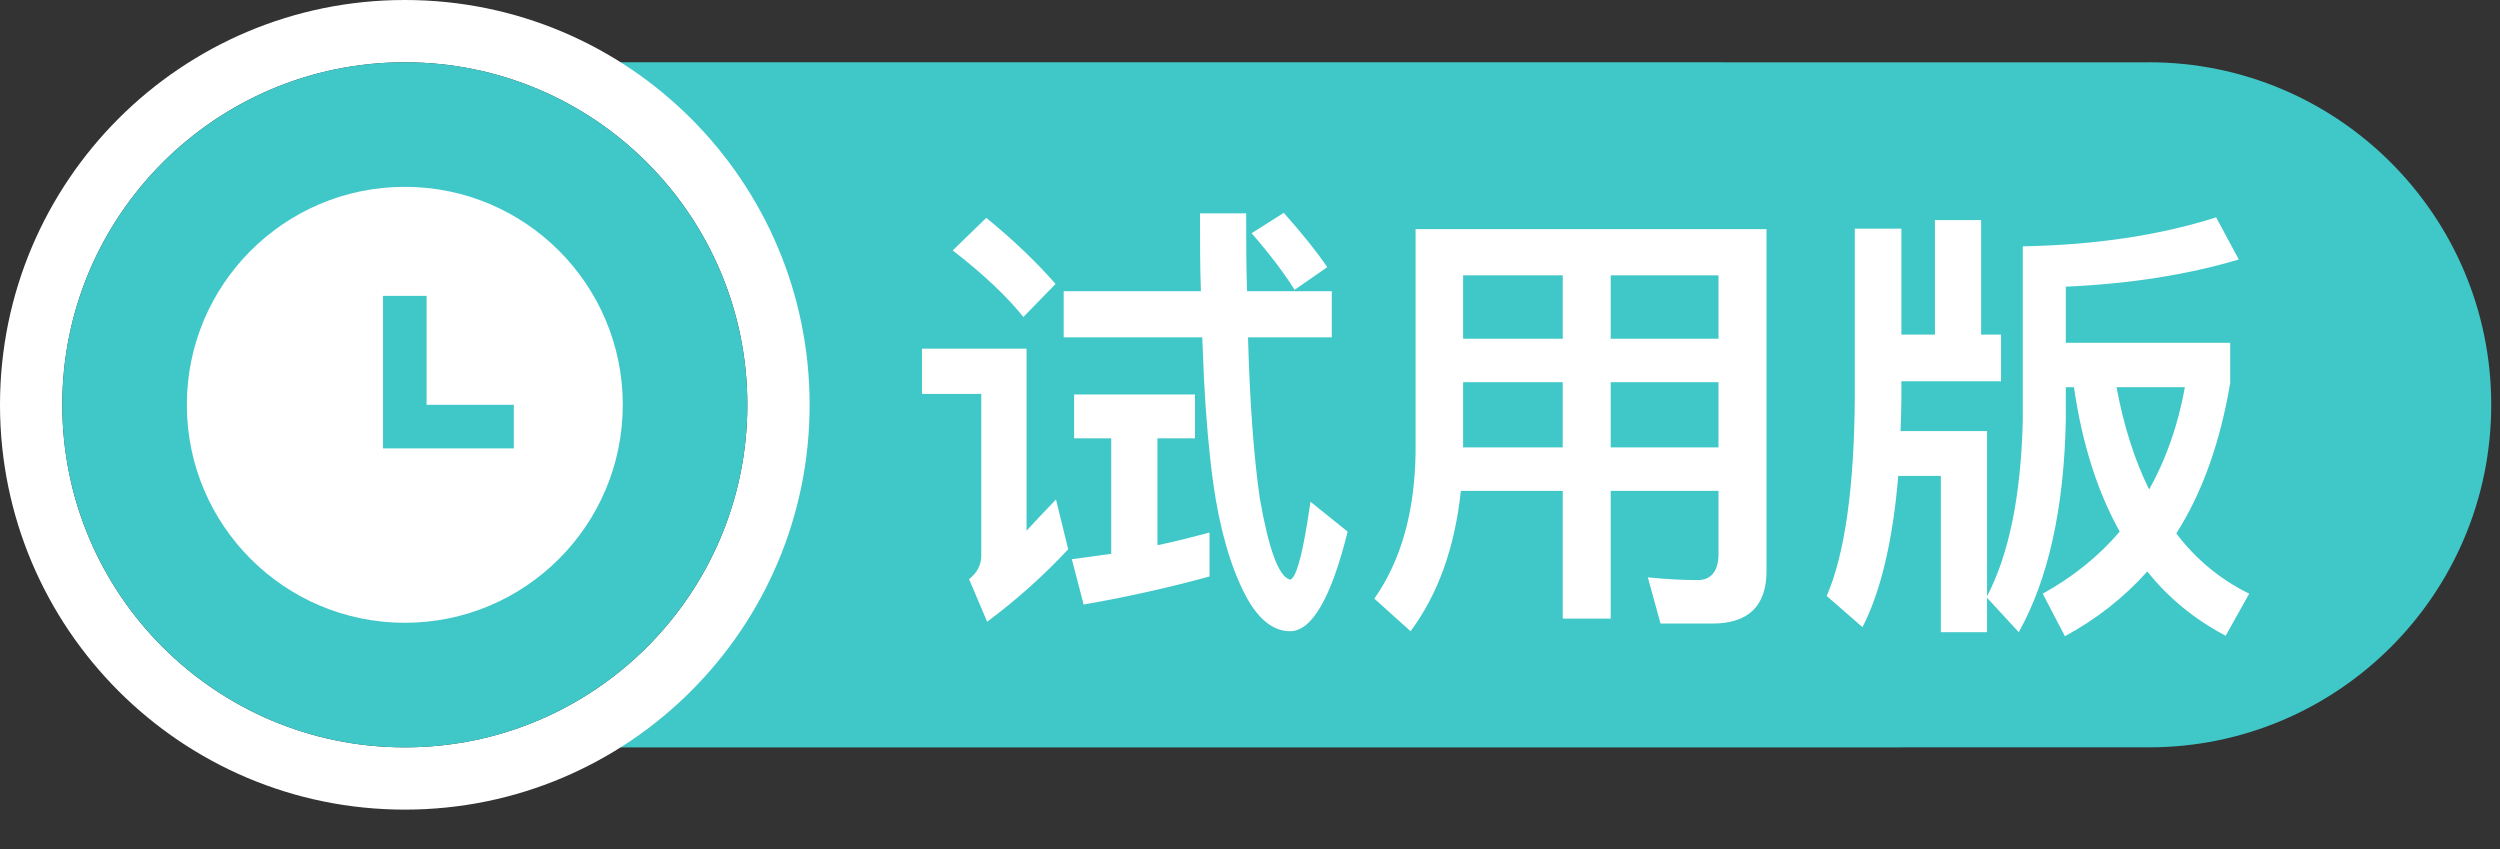
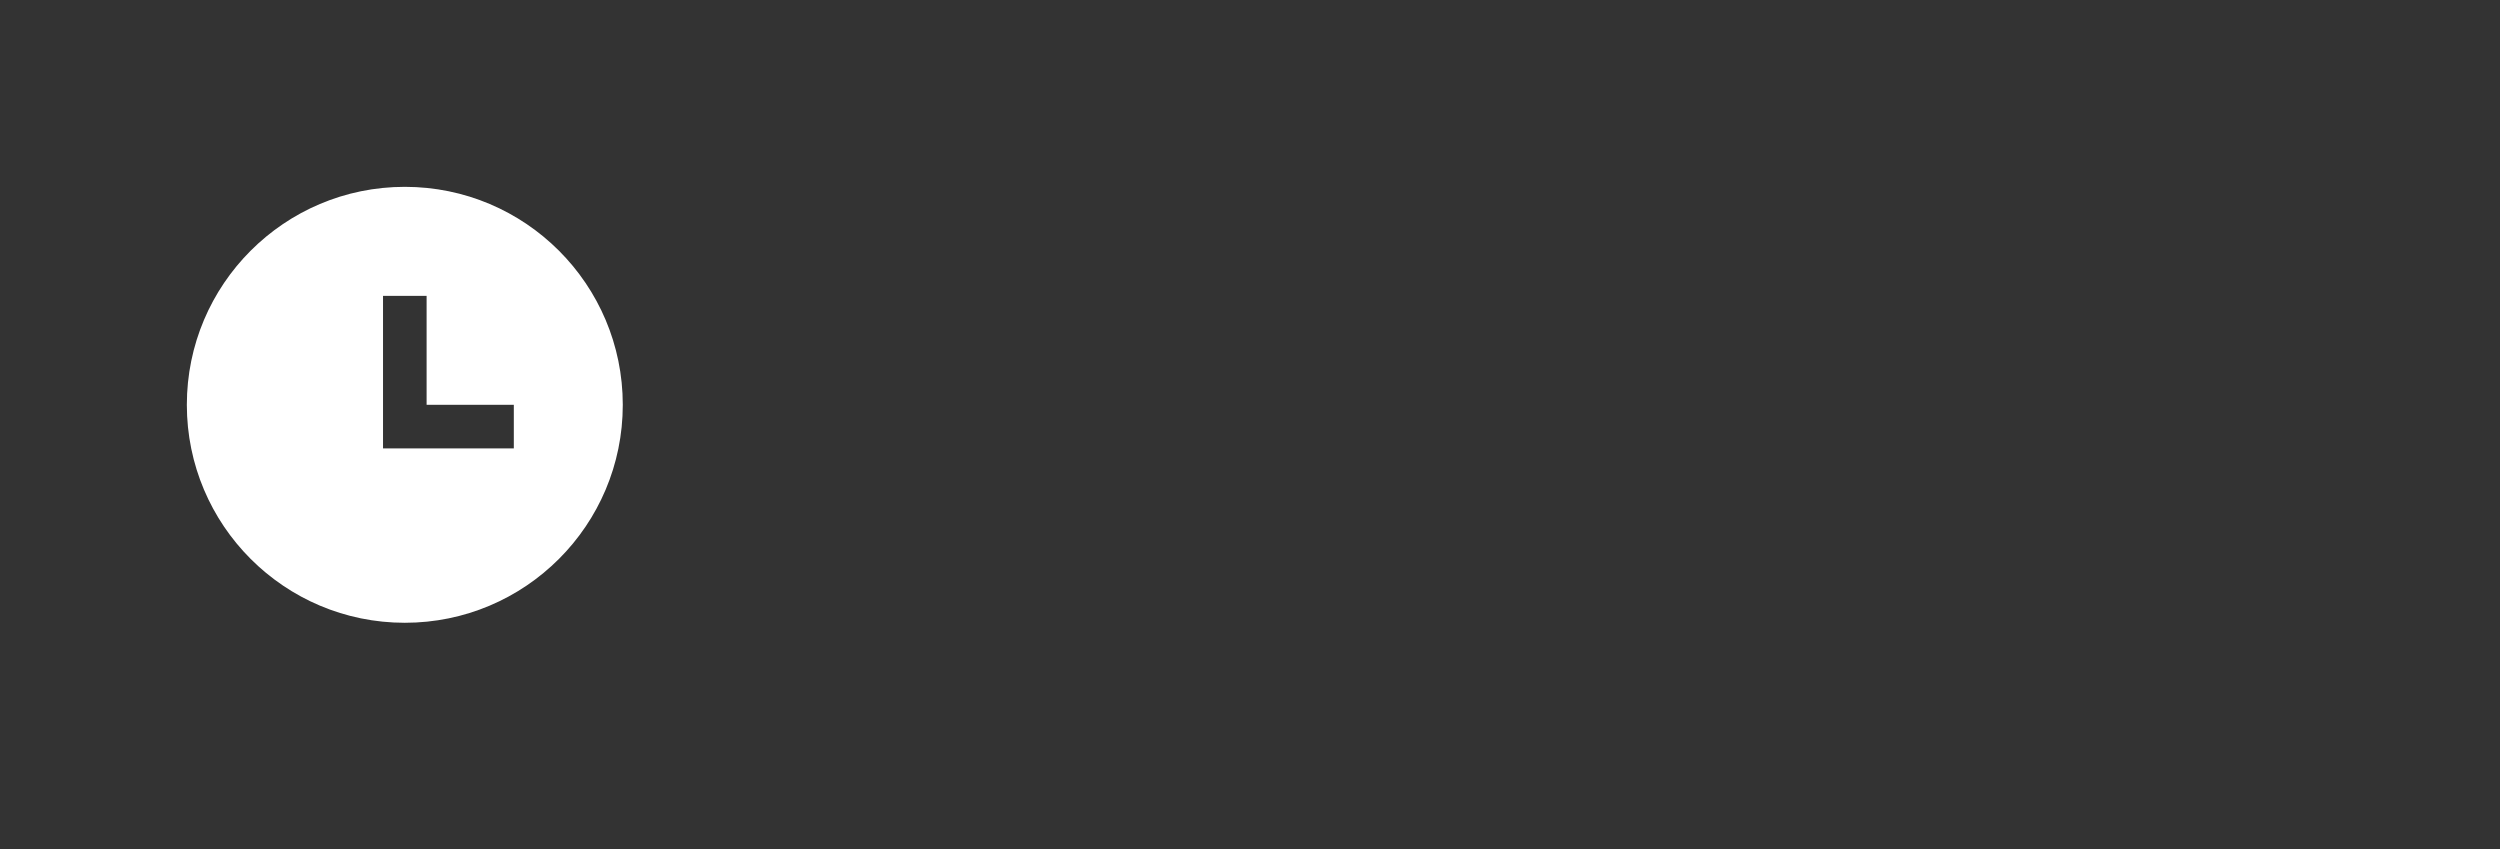
<svg xmlns="http://www.w3.org/2000/svg" width="53px" height="18px" viewBox="0 0 53 18" version="1.1">
  <rect x="0" y="0" width="53" height="18" fill="#333333" stroke="none" />
  <title>试用</title>
  <desc>Created with Sketch.</desc>
  <g id="页面-1" stroke="none" stroke-width="1" fill="none" fill-rule="evenodd">
    <g id="梅花数据框架" transform="translate(-426, -363)" fill-rule="nonzero">
      <g id="试用" transform="translate(426, 363)">
        <g id="试用版备份-4">
-           <path d="M45.553,1.32 C49.563,1.32 52.814,4.572 52.814,8.582 C52.814,12.593 49.563,15.844 45.553,15.844 L11.884,15.845 C14.455,14.324 16.162,11.64 16.162,8.583 C16.162,5.524 14.454,2.839 11.883,1.32 L45.552,1.321 L45.553,1.32 Z" id="路径" fill="#40C7C8" />
-           <path d="M8.582,0 C13.322,0 17.164,3.842 17.164,8.582 C17.164,13.322 13.322,17.164 8.582,17.164 C3.842,17.164 0,13.322 0,8.582 C0,3.842 3.842,0 8.582,0 Z M8.582,1.32 C4.572,1.32 1.32,4.572 1.32,8.582 C1.32,12.593 4.572,15.844 8.582,15.844 C12.593,15.844 15.844,12.593 15.844,8.582 C15.844,4.572 12.593,1.32 8.582,1.32 Z" id="形状" fill="#FFFFFF" />
-           <path d="M1.32,8.582 L1.32,8.582 C1.32,12.593 4.572,15.844 8.582,15.844 C12.593,15.844 15.844,12.593 15.844,8.582 L15.844,8.582 C15.844,4.572 12.593,1.32 8.582,1.32 C4.572,1.32 1.32,4.572 1.32,8.582 L1.32,8.582 Z" id="路径" fill="#40C7C8" />
          <path d="M8.582,13.203 L8.582,13.203 C6.03,13.203 3.961,11.134 3.961,8.582 C3.961,6.03 6.03,3.961 8.582,3.961 L8.582,3.961 C11.134,3.961 13.203,6.03 13.203,8.582 C13.203,11.134 11.134,13.203 8.582,13.203 L8.582,13.203 Z M9.044,8.582 L9.044,6.272 L8.12,6.272 L8.12,9.506 L10.893,9.506 L10.893,8.582 L9.044,8.582 L9.044,8.582 Z" id="形状" fill="#FFFFFF" />
        </g>
-         <path d="M23.558,9.293 L23.558,11.741 L22.723,11.856 L22.973,12.816 C23.914,12.653 24.806,12.451 25.642,12.221 L25.642,11.29 C25.277,11.386 24.912,11.482 24.538,11.558 L24.538,9.293 L25.334,9.293 L25.334,8.362 L22.771,8.362 L22.771,9.293 L23.558,9.293 Z M27.35,13.382 C27.811,13.382 28.224,12.672 28.57,11.27 L27.782,10.637 L27.717,11.065 C27.588,11.858 27.466,12.263 27.35,12.288 C27.11,12.23 26.899,11.654 26.707,10.56 C26.582,9.686 26.496,8.554 26.458,7.152 L28.234,7.152 L28.234,6.173 L26.438,6.173 C26.419,5.654 26.419,5.107 26.419,4.522 L25.44,4.522 C25.44,5.088 25.44,5.635 25.459,6.173 L22.55,6.173 L22.55,7.152 L25.488,7.152 L25.524,8.025 C25.567,8.863 25.632,9.598 25.718,10.224 C25.853,11.203 26.083,12 26.4,12.614 C26.669,13.123 26.986,13.382 27.35,13.382 Z M27.216,4.512 L26.534,4.944 C26.918,5.386 27.216,5.779 27.446,6.144 L28.138,5.664 C27.917,5.338 27.61,4.954 27.216,4.512 Z M20.909,4.618 L20.198,5.309 C20.842,5.808 21.341,6.278 21.696,6.72 L22.378,6.019 C21.974,5.558 21.485,5.088 20.909,4.618 Z M19.546,7.392 L19.546,8.352 L20.803,8.352 L20.803,11.779 C20.803,11.971 20.717,12.144 20.544,12.278 L20.928,13.181 C21.533,12.73 22.109,12.221 22.646,11.645 L22.387,10.589 C22.166,10.819 21.955,11.04 21.763,11.251 L21.763,7.392 L19.546,7.392 Z M31.018,8.102 L33.13,8.102 L33.13,9.485 L31.018,9.485 L31.018,8.102 Z M30.97,10.406 L33.13,10.406 L33.13,13.114 L34.147,13.114 L34.147,10.406 L36.432,10.406 L36.432,11.741 C36.432,12.106 36.278,12.298 35.99,12.298 C35.664,12.298 35.318,12.278 34.934,12.24 L35.203,13.219 L36.307,13.219 C37.066,13.219 37.45,12.845 37.45,12.106 L37.45,4.858 L30.01,4.858 L30.01,9.61 C29.99,10.858 29.702,11.885 29.136,12.691 L29.904,13.382 C30.49,12.595 30.845,11.597 30.97,10.406 Z M36.432,9.485 L34.147,9.485 L34.147,8.102 L36.432,8.102 L36.432,9.485 Z M36.432,7.181 L34.147,7.181 L34.147,5.837 L36.432,5.837 L36.432,7.181 Z M33.13,5.837 L33.13,7.181 L31.018,7.181 L31.018,5.837 L33.13,5.837 Z M41.021,4.666 L41.021,7.094 L40.31,7.094 L40.31,4.848 L39.322,4.848 L39.322,8.39 C39.312,10.33 39.11,11.75 38.726,12.634 L39.485,13.296 C39.869,12.547 40.128,11.472 40.243,10.09 L41.146,10.09 L41.146,13.402 L42.125,13.402 L42.125,12.672 L42.797,13.402 C43.421,12.288 43.757,10.79 43.795,8.918 L43.795,8.208 L43.968,8.208 C44.141,9.408 44.467,10.426 44.938,11.27 C44.496,11.789 43.949,12.23 43.306,12.586 L43.776,13.488 C44.448,13.123 45.024,12.672 45.523,12.115 C45.974,12.682 46.531,13.133 47.184,13.478 L47.683,12.586 C47.078,12.288 46.56,11.866 46.138,11.309 C46.694,10.435 47.069,9.37 47.28,8.122 L47.28,7.267 L43.795,7.267 L43.795,6.077 C45.139,6.019 46.368,5.827 47.462,5.501 L46.982,4.608 C45.773,4.992 44.41,5.194 42.883,5.222 L42.883,8.918 C42.845,10.493 42.595,11.741 42.125,12.643 L42.125,9.139 L40.291,9.139 C40.301,8.899 40.31,8.65 40.31,8.39 L40.31,8.083 L42.422,8.083 L42.422,7.094 L42,7.094 L42,4.666 L41.021,4.666 Z M44.87,8.208 L46.32,8.208 C46.176,9.005 45.926,9.725 45.562,10.378 C45.254,9.754 45.024,9.034 44.87,8.208 Z" id="试用版" fill="#FFFFFF" />
      </g>
    </g>
  </g>
</svg>